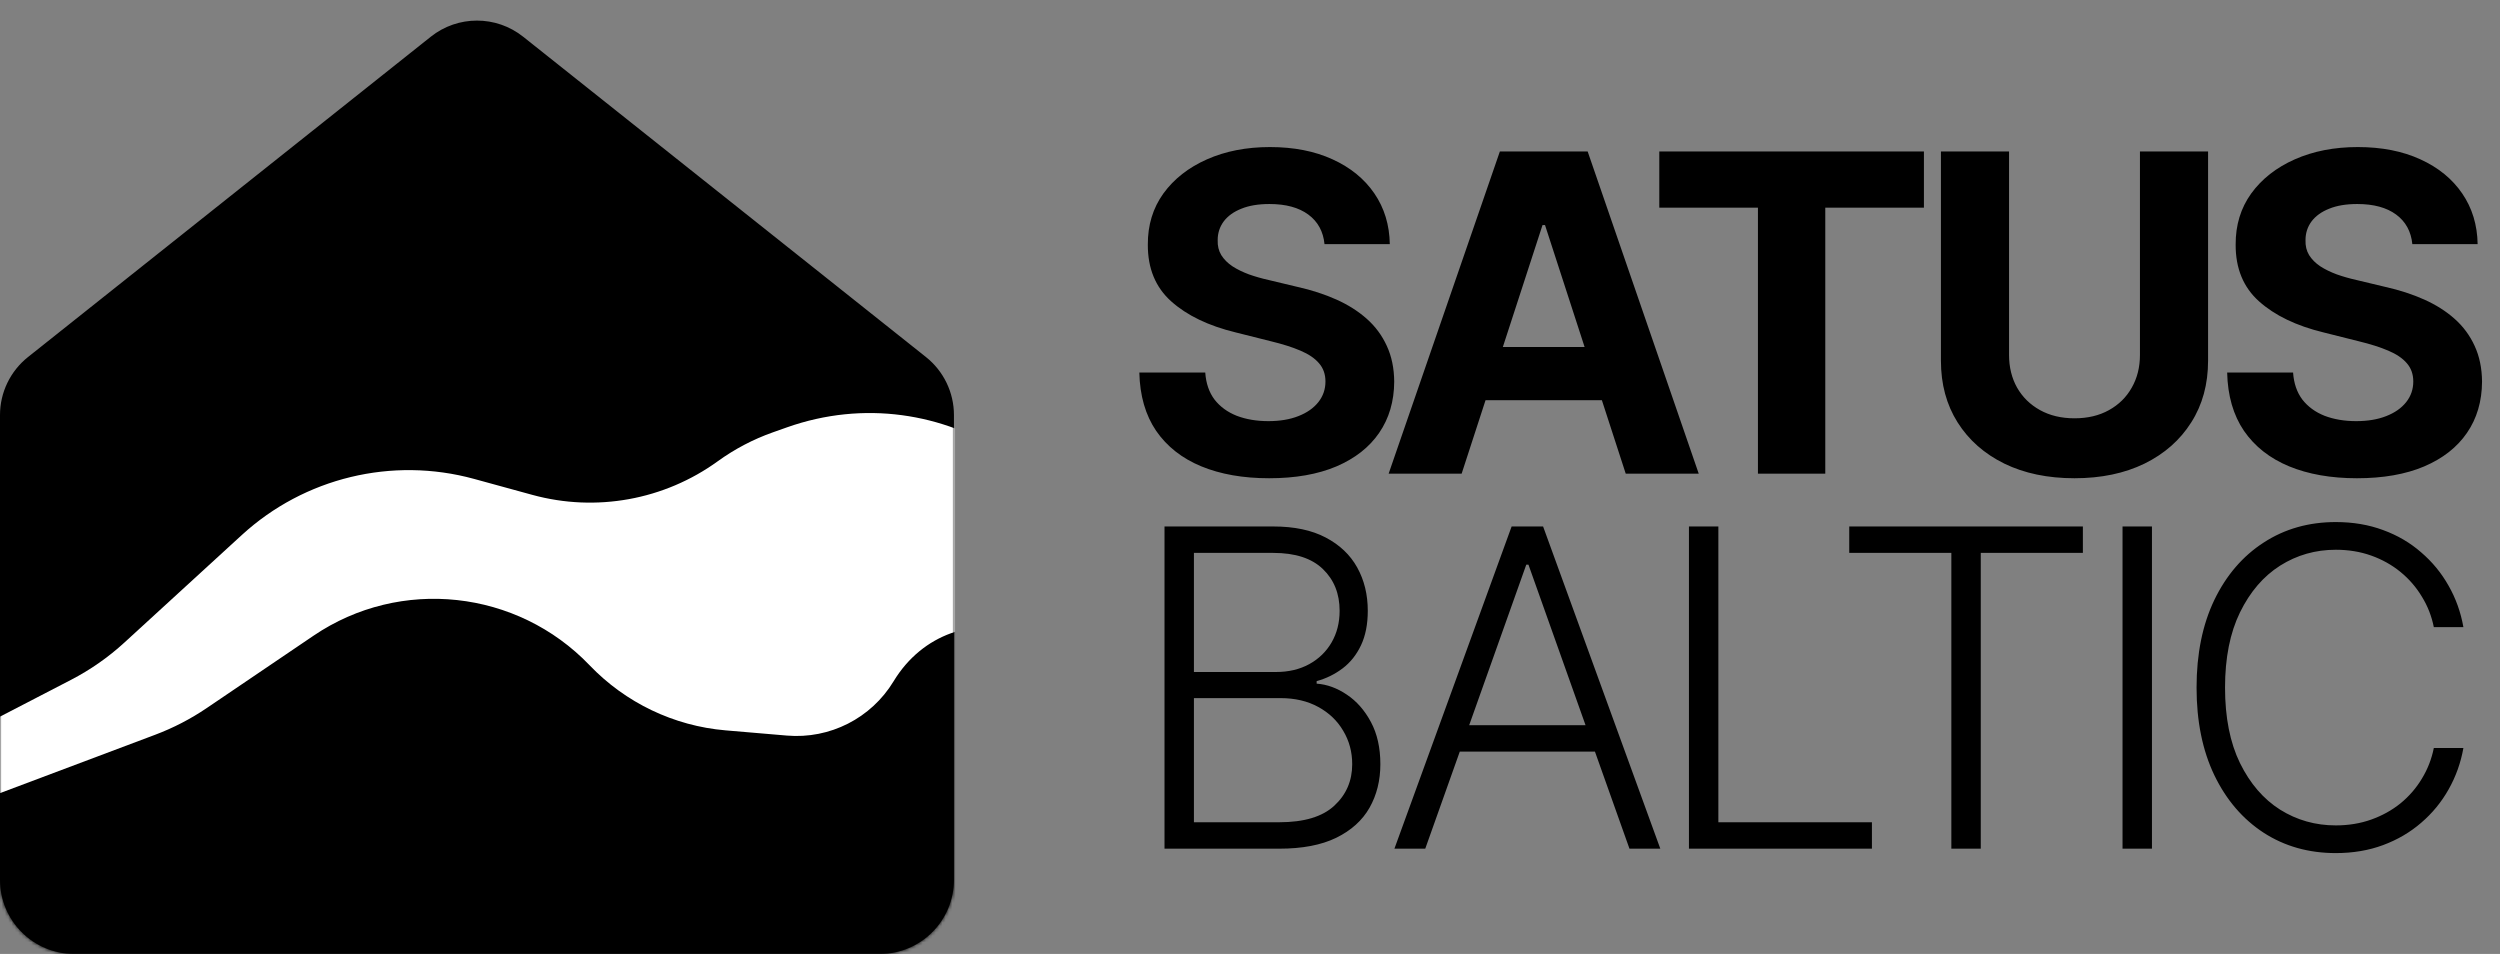
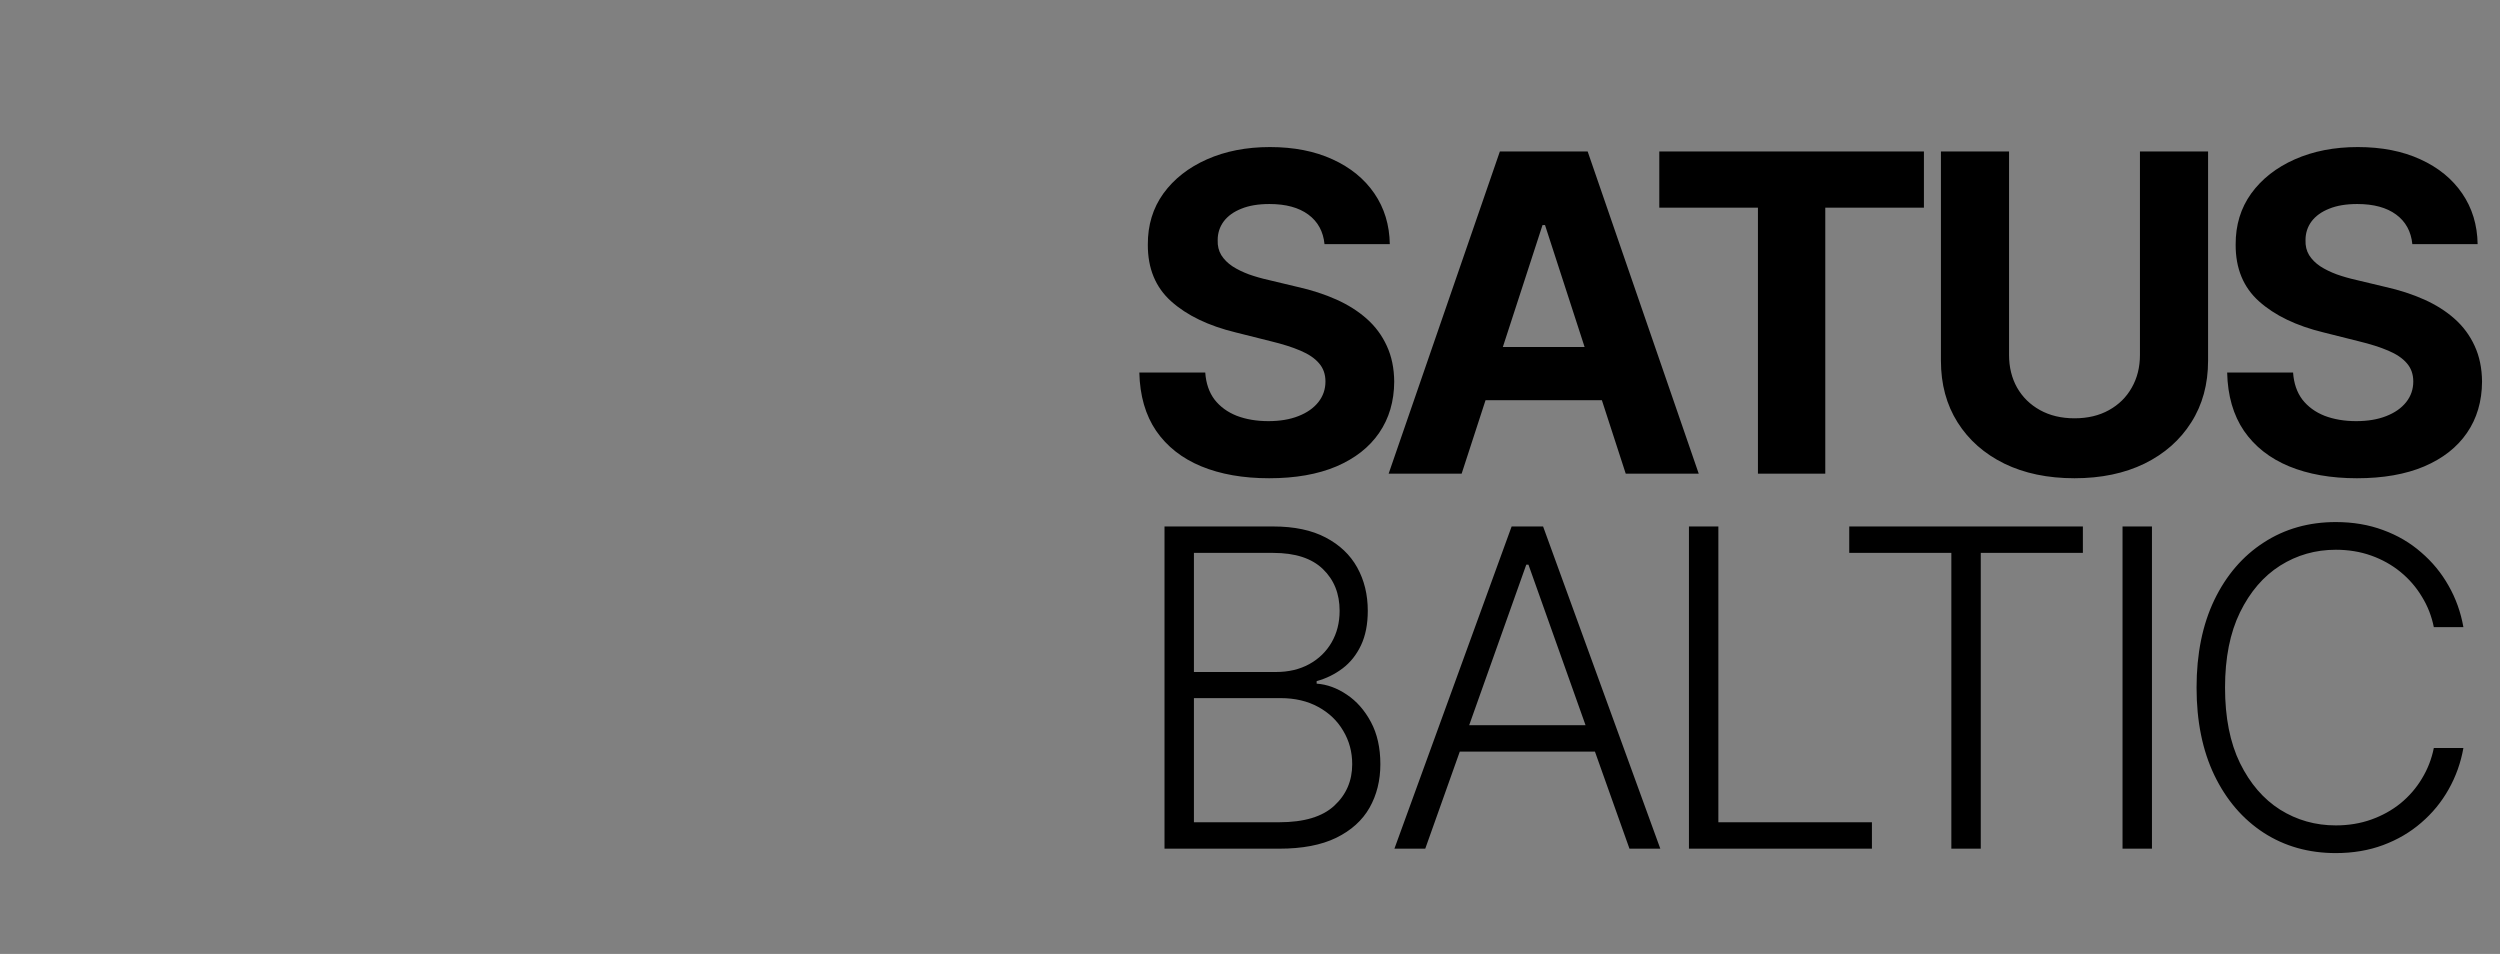
<svg xmlns="http://www.w3.org/2000/svg" width="760" height="290" viewBox="0 0 760 290" fill="none">
  <rect x="0" y="0" width="760" height="290" fill="#808080" stroke="none" />
  <path d="M402.652 74.217C402.269 70.359 400.627 67.362 397.726 65.225C394.824 63.089 390.886 62.021 385.912 62.021C382.532 62.021 379.678 62.499 377.35 63.456C375.023 64.38 373.237 65.672 371.993 67.33C370.782 68.988 370.176 70.869 370.176 72.974C370.112 74.727 370.479 76.258 371.276 77.565C372.105 78.872 373.237 80.004 374.672 80.961C376.107 81.886 377.765 82.699 379.646 83.4C381.527 84.07 383.536 84.644 385.673 85.122L394.473 87.227C398.746 88.183 402.668 89.459 406.239 91.053C409.81 92.647 412.903 94.608 415.518 96.936C418.133 99.264 420.157 102.006 421.592 105.163C423.059 108.319 423.808 111.938 423.84 116.02C423.808 122.014 422.278 127.212 419.249 131.612C416.251 135.981 411.915 139.377 406.239 141.8C400.595 144.191 393.788 145.387 385.816 145.387C377.908 145.387 371.021 144.175 365.154 141.752C359.319 139.329 354.759 135.741 351.475 130.99C348.222 126.208 346.516 120.293 346.357 113.246H366.397C366.621 116.53 367.561 119.272 369.219 121.472C370.909 123.641 373.157 125.283 375.963 126.399C378.801 127.483 382.006 128.025 385.577 128.025C389.084 128.025 392.13 127.515 394.712 126.494C397.327 125.474 399.352 124.055 400.787 122.238C402.221 120.42 402.939 118.332 402.939 115.972C402.939 113.772 402.285 111.922 400.978 110.424C399.702 108.925 397.821 107.65 395.334 106.597C392.879 105.545 389.866 104.589 386.294 103.728L375.628 101.049C367.37 99.04 360.849 95.9 356.066 91.627C351.283 87.354 348.908 81.599 348.94 74.361C348.908 68.43 350.486 63.248 353.675 58.816C356.895 54.384 361.312 50.924 366.923 48.437C372.535 45.95 378.913 44.706 386.055 44.706C393.325 44.706 399.671 45.95 405.091 48.437C410.544 50.924 414.785 54.384 417.814 58.816C420.843 63.248 422.405 68.382 422.501 74.217H402.652ZM444.337 144H422.144L455.96 46.046H482.648L516.416 144H494.223L469.687 68.43H468.921L444.337 144ZM442.95 105.497H495.371V121.664H442.95V105.497ZM504.425 63.121V46.046H584.873V63.121H554.884V144H534.414V63.121H504.425ZM650.545 46.046H671.255V109.659C671.255 116.801 669.549 123.051 666.137 128.408C662.757 133.765 658.022 137.942 651.932 140.939C645.842 143.904 638.747 145.387 630.648 145.387C622.517 145.387 615.406 143.904 609.316 140.939C603.226 137.942 598.491 133.765 595.111 128.408C591.731 123.051 590.041 116.801 590.041 109.659V46.046H610.751V107.889C610.751 111.62 611.564 114.936 613.19 117.837C614.848 120.739 617.176 123.019 620.173 124.677C623.171 126.335 626.662 127.164 630.648 127.164C634.666 127.164 638.157 126.335 641.123 124.677C644.12 123.019 646.432 120.739 648.058 117.837C649.716 114.936 650.545 111.62 650.545 107.889V46.046ZM733.351 74.217C732.969 70.359 731.327 67.362 728.425 65.225C725.523 63.089 721.585 62.021 716.611 62.021C713.231 62.021 710.377 62.499 708.05 63.456C705.722 64.38 703.936 65.672 702.693 67.33C701.481 68.988 700.875 70.869 700.875 72.974C700.811 74.727 701.178 76.258 701.975 77.565C702.804 78.872 703.936 80.004 705.371 80.961C706.806 81.886 708.464 82.699 710.345 83.4C712.227 84.07 714.236 84.644 716.372 85.122L725.173 87.227C729.445 88.183 733.367 89.459 736.939 91.053C740.51 92.647 743.603 94.608 746.217 96.936C748.832 99.264 750.857 102.006 752.292 105.163C753.758 108.319 754.508 111.938 754.54 116.02C754.508 122.014 752.977 127.212 749.948 131.612C746.951 135.981 742.614 139.377 736.939 141.8C731.295 144.191 724.487 145.387 716.515 145.387C708.608 145.387 701.72 144.175 695.853 141.752C690.018 139.329 685.458 135.741 682.174 130.99C678.922 126.208 677.216 120.293 677.056 113.246H697.097C697.32 116.53 698.261 119.272 699.919 121.472C701.609 123.641 703.857 125.283 706.663 126.399C709.5 127.483 712.705 128.025 716.276 128.025C719.784 128.025 722.829 127.515 725.412 126.494C728.026 125.474 730.051 124.055 731.486 122.238C732.921 120.42 733.638 118.332 733.638 115.972C733.638 113.772 732.985 111.922 731.677 110.424C730.402 108.925 728.521 107.65 726.033 106.597C723.578 105.545 720.565 104.589 716.994 103.728L706.328 101.049C698.069 99.04 691.549 95.9 686.766 91.627C681.983 87.354 679.607 81.599 679.639 74.361C679.607 68.43 681.186 63.248 684.374 58.816C687.595 54.384 692.011 50.924 697.623 48.437C703.235 45.95 709.612 44.706 716.755 44.706C724.025 44.706 730.37 45.95 735.791 48.437C741.243 50.924 745.484 54.384 748.513 58.816C751.542 63.248 753.105 68.382 753.2 74.217H733.351ZM354.01 258V160.046H387.06C393.437 160.046 398.746 161.162 402.987 163.394C407.26 165.626 410.464 168.671 412.6 172.529C414.737 176.387 415.805 180.772 415.805 185.682C415.805 189.764 415.119 193.255 413.748 196.157C412.377 199.058 410.512 201.402 408.152 203.188C405.793 204.973 403.162 206.265 400.26 207.062V207.827C403.417 208.05 406.478 209.166 409.444 211.175C412.409 213.152 414.848 215.926 416.762 219.497C418.675 223.069 419.631 227.341 419.631 232.316C419.631 237.258 418.531 241.674 416.331 245.564C414.131 249.423 410.751 252.468 406.191 254.7C401.663 256.9 395.892 258 388.877 258H354.01ZM362.954 249.965H388.877C396.434 249.965 402.014 248.291 405.617 244.943C409.252 241.595 411.07 237.386 411.07 232.316C411.07 228.585 410.161 225.205 408.344 222.176C406.558 219.115 404.023 216.691 400.739 214.906C397.486 213.12 393.66 212.227 389.26 212.227H362.954V249.965ZM362.954 204.288H387.873C391.731 204.288 395.111 203.491 398.013 201.896C400.914 200.302 403.178 198.102 404.804 195.296C406.43 192.49 407.244 189.285 407.244 185.682C407.244 180.485 405.554 176.26 402.174 173.007C398.794 169.723 393.756 168.081 387.06 168.081H362.954V204.288ZM433.277 258H423.902L459.535 160.046H469.101L504.734 258H495.359L464.653 171.668H463.983L433.277 258ZM440.021 220.454H488.615V228.489H440.021V220.454ZM513.44 258V160.046H522.384V249.965H569.066V258H513.44ZM562.168 168.081V160.046H633.195V168.081H602.154V258H593.21V168.081H562.168ZM654.194 160.046V258H645.25V160.046H654.194ZM748.874 190.656H739.882C739.212 187.308 738.001 184.215 736.247 181.377C734.525 178.508 732.357 176.005 729.742 173.868C727.127 171.732 724.162 170.074 720.846 168.894C717.53 167.714 713.943 167.124 710.084 167.124C703.898 167.124 698.255 168.735 693.153 171.955C688.083 175.176 684.017 179.911 680.956 186.16C677.927 192.378 676.412 199.999 676.412 209.023C676.412 218.11 677.927 225.763 680.956 231.981C684.017 238.199 688.083 242.918 693.153 246.138C698.255 249.327 703.898 250.921 710.084 250.921C713.943 250.921 717.53 250.331 720.846 249.152C724.162 247.972 727.127 246.33 729.742 244.225C732.357 242.089 734.525 239.586 736.247 236.716C738.001 233.846 739.212 230.737 739.882 227.389H748.874C748.077 231.885 746.578 236.078 744.378 239.968C742.21 243.827 739.436 247.207 736.056 250.108C732.708 253.01 728.849 255.274 724.481 256.9C720.113 258.526 715.314 259.339 710.084 259.339C701.858 259.339 694.556 257.283 688.178 253.169C681.801 249.024 676.795 243.189 673.16 235.664C669.557 228.139 667.755 219.258 667.755 209.023C667.755 198.787 669.557 189.907 673.16 182.382C676.795 174.857 681.801 169.038 688.178 164.924C694.556 160.779 701.858 158.706 710.084 158.706C715.314 158.706 720.113 159.519 724.481 161.146C728.849 162.74 732.708 165.004 736.056 167.937C739.436 170.839 742.21 174.219 744.378 178.077C746.578 181.935 748.077 186.129 748.874 190.656Z" fill="black" />
-   <path d="M0 126.184C0 119.312 3.134 112.816 8.512 108.539L130.968 11.159C139.182 4.626 150.818 4.626 159.032 11.159L281.488 108.539C286.866 112.816 290 119.312 290 126.184V267.456C290 279.907 279.907 290 267.456 290H22.544C10.094 290 0 279.907 0 267.456V126.184Z" fill="black" />
  <mask id="mask0_3602_8362" style="mask-type:alpha" maskUnits="userSpaceOnUse" x="0" y="6" width="290" height="284">
    <path d="M0 126.184C0 119.312 3.134 112.816 8.512 108.539L130.968 11.159C139.182 4.626 150.818 4.626 159.032 11.159L281.488 108.539C286.866 112.816 290 119.312 290 126.184V267.456C290 279.907 279.907 290 267.456 290H22.544C10.094 290 0 279.907 0 267.456V126.184Z" fill="white" />
  </mask>
  <g mask="url(#mask0_3602_8362)">
-     <path d="M161.847 150.445L144.121 145.588C119.214 138.764 92.548 145.206 73.504 162.65L37.805 195.348C32.928 199.815 27.483 203.619 21.611 206.661L-36.922 236.98C-61.853 249.895 -77.505 276.062 -77.505 304.14C-77.505 344.488 -45.643 378.318 -5.327 379.912L269.065 390.762C313.702 392.527 350.014 355.194 347.012 310.622L339.272 195.712C335.927 146.064 286.124 113.316 239.216 129.922L234.936 131.437C228.967 133.55 223.332 136.508 218.202 140.22C201.937 151.991 181.211 155.751 161.847 150.445Z" fill="white" />
-     <path d="M47.153 223.375L-10.893 245.207C-56.376 262.315 -73.864 317.506 -46.618 357.743C-31.431 380.172 -5.329 392.722 21.67 390.544L283.111 369.454C314.428 366.928 338.332 340.403 337.598 308.993L335.617 224.212C334.812 189.744 289.516 177.651 271.639 207.132C264.842 218.34 252.28 224.727 239.219 223.615L220.544 222.026C204.851 220.69 190.137 213.627 179.245 202.251C157.22 179.245 121.704 175.371 95.337 193.237L62.851 215.249C57.956 218.566 52.687 221.293 47.153 223.375Z" fill="black" />
-   </g>
+     </g>
</svg>